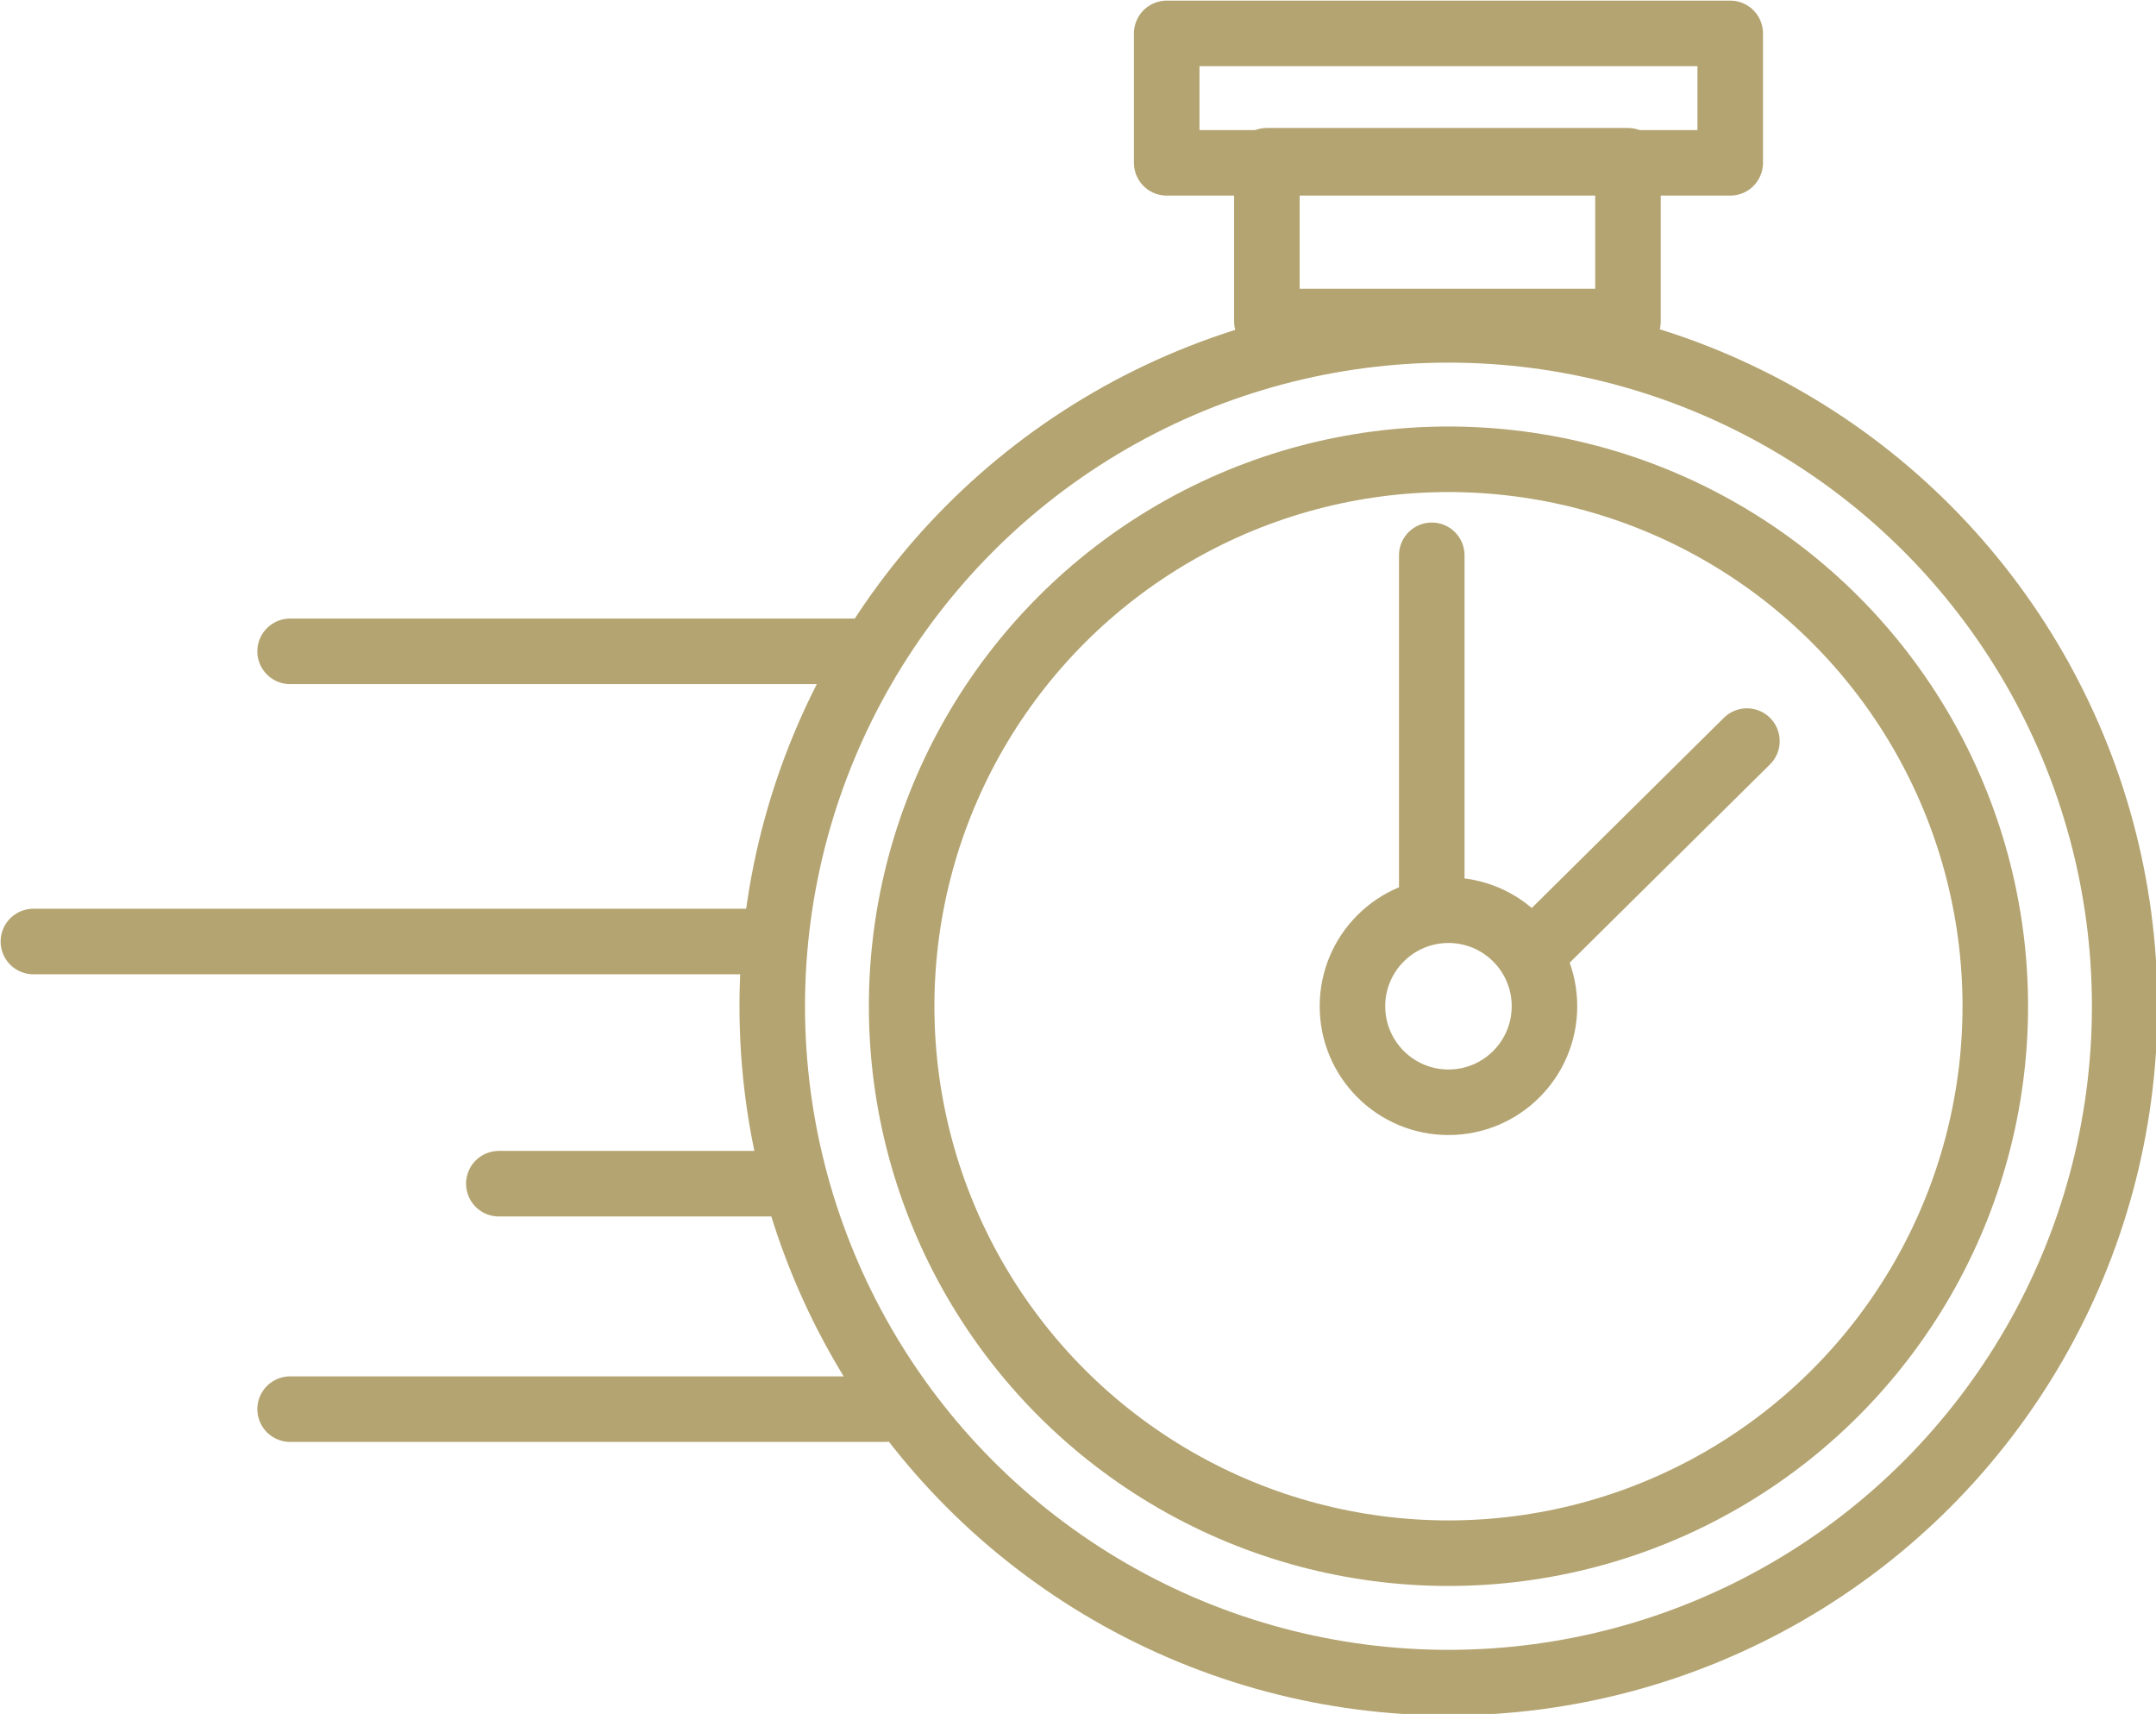
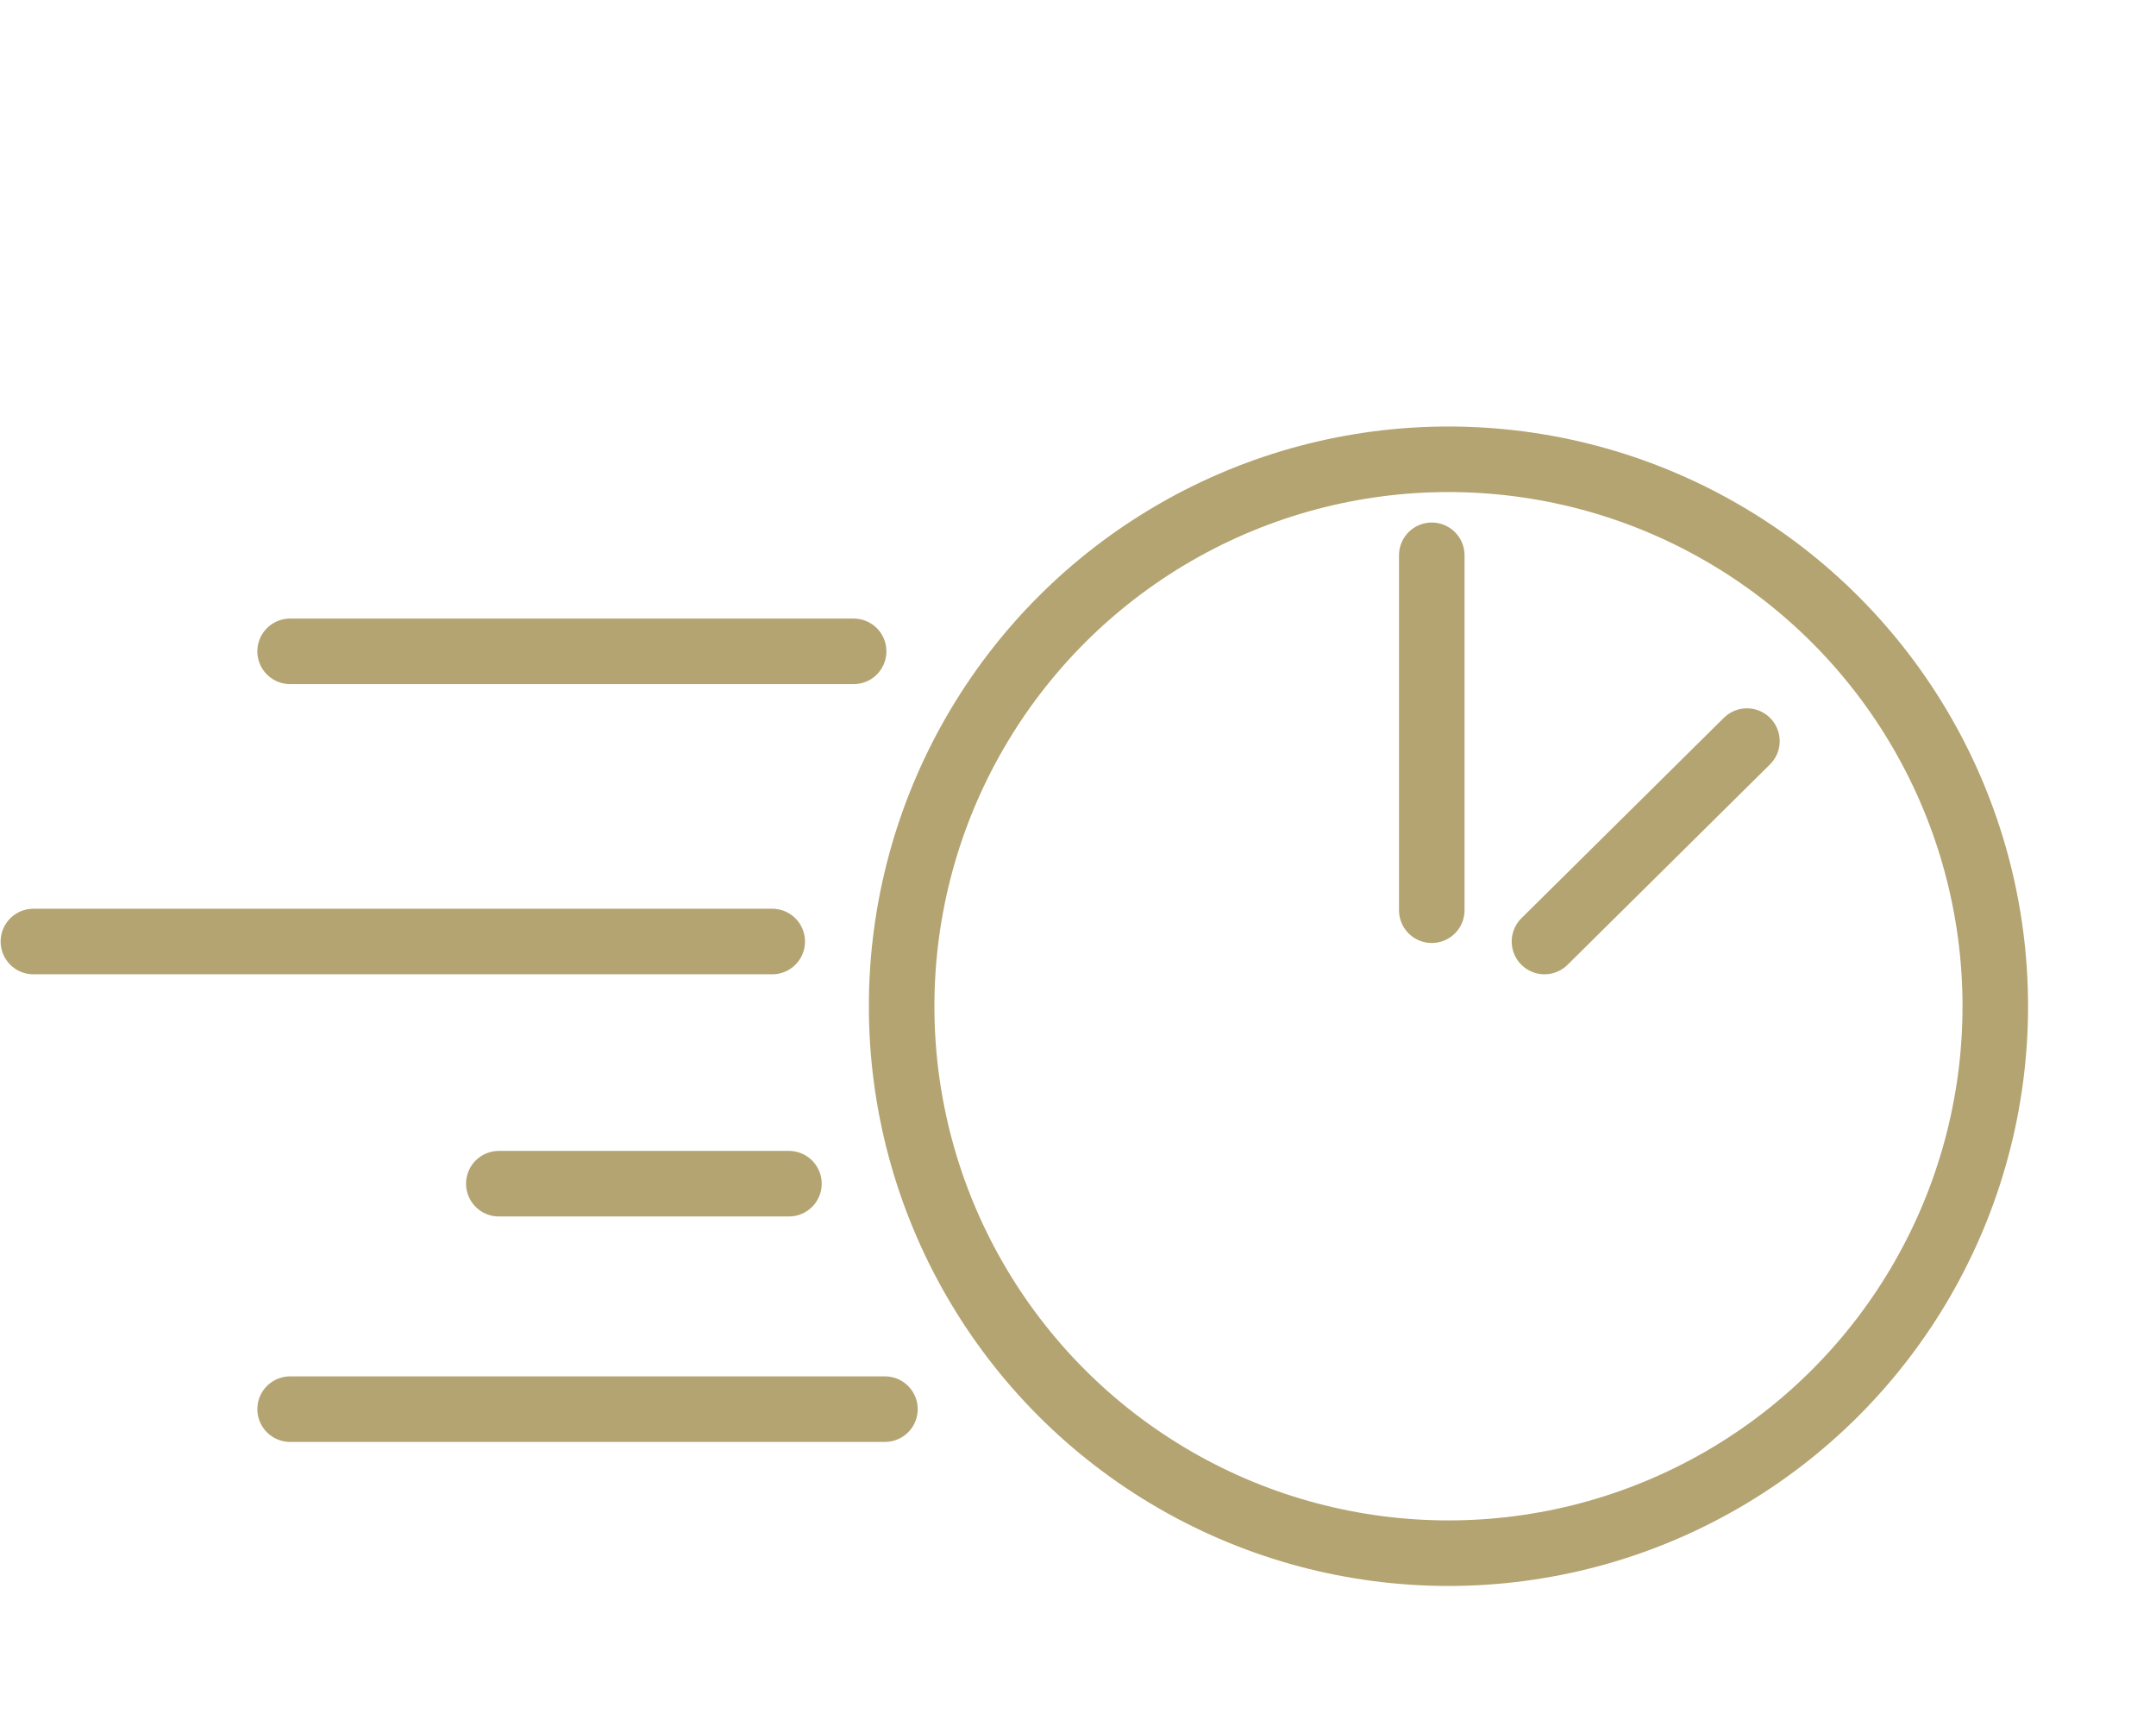
<svg xmlns="http://www.w3.org/2000/svg" id="Calque_1" x="0px" y="0px" viewBox="0 0 103.3 82.1" style="enable-background:new 0 0 103.3 82.1;" xml:space="preserve">
  <style type="text/css"> .st0{fill:none;stroke:#B4A471;stroke-width:3.14;stroke-linecap:round;stroke-linejoin:round;} </style>
  <title>Plan de travail 25</title>
  <g id="Mode_Isolation">
-     <circle class="st0" cx="69.4" cy="48.2" r="32.4" />
    <circle class="st0" cx="69.4" cy="48.2" r="26.2" />
-     <circle class="st0" cx="69.4" cy="48.2" r="4.6" />
-     <rect x="60.7" y="7.7" class="st0" width="17.3" height="7.7" />
-     <rect x="55.9" y="1.6" class="st0" width="27" height="6.2" />
    <line class="st0" x1="68.6" y1="43.6" x2="68.6" y2="26.6" />
    <line class="st0" x1="74" y1="45.1" x2="83.7" y2="35.5" />
    <line class="st0" x1="40.9" y1="31.2" x2="13.9" y2="31.2" />
    <line class="st0" x1="37" y1="45.1" x2="1.6" y2="45.1" />
    <line class="st0" x1="37.8" y1="56.7" x2="23.9" y2="56.7" />
    <line class="st0" x1="42.4" y1="67.5" x2="13.9" y2="67.5" />
  </g>
</svg>